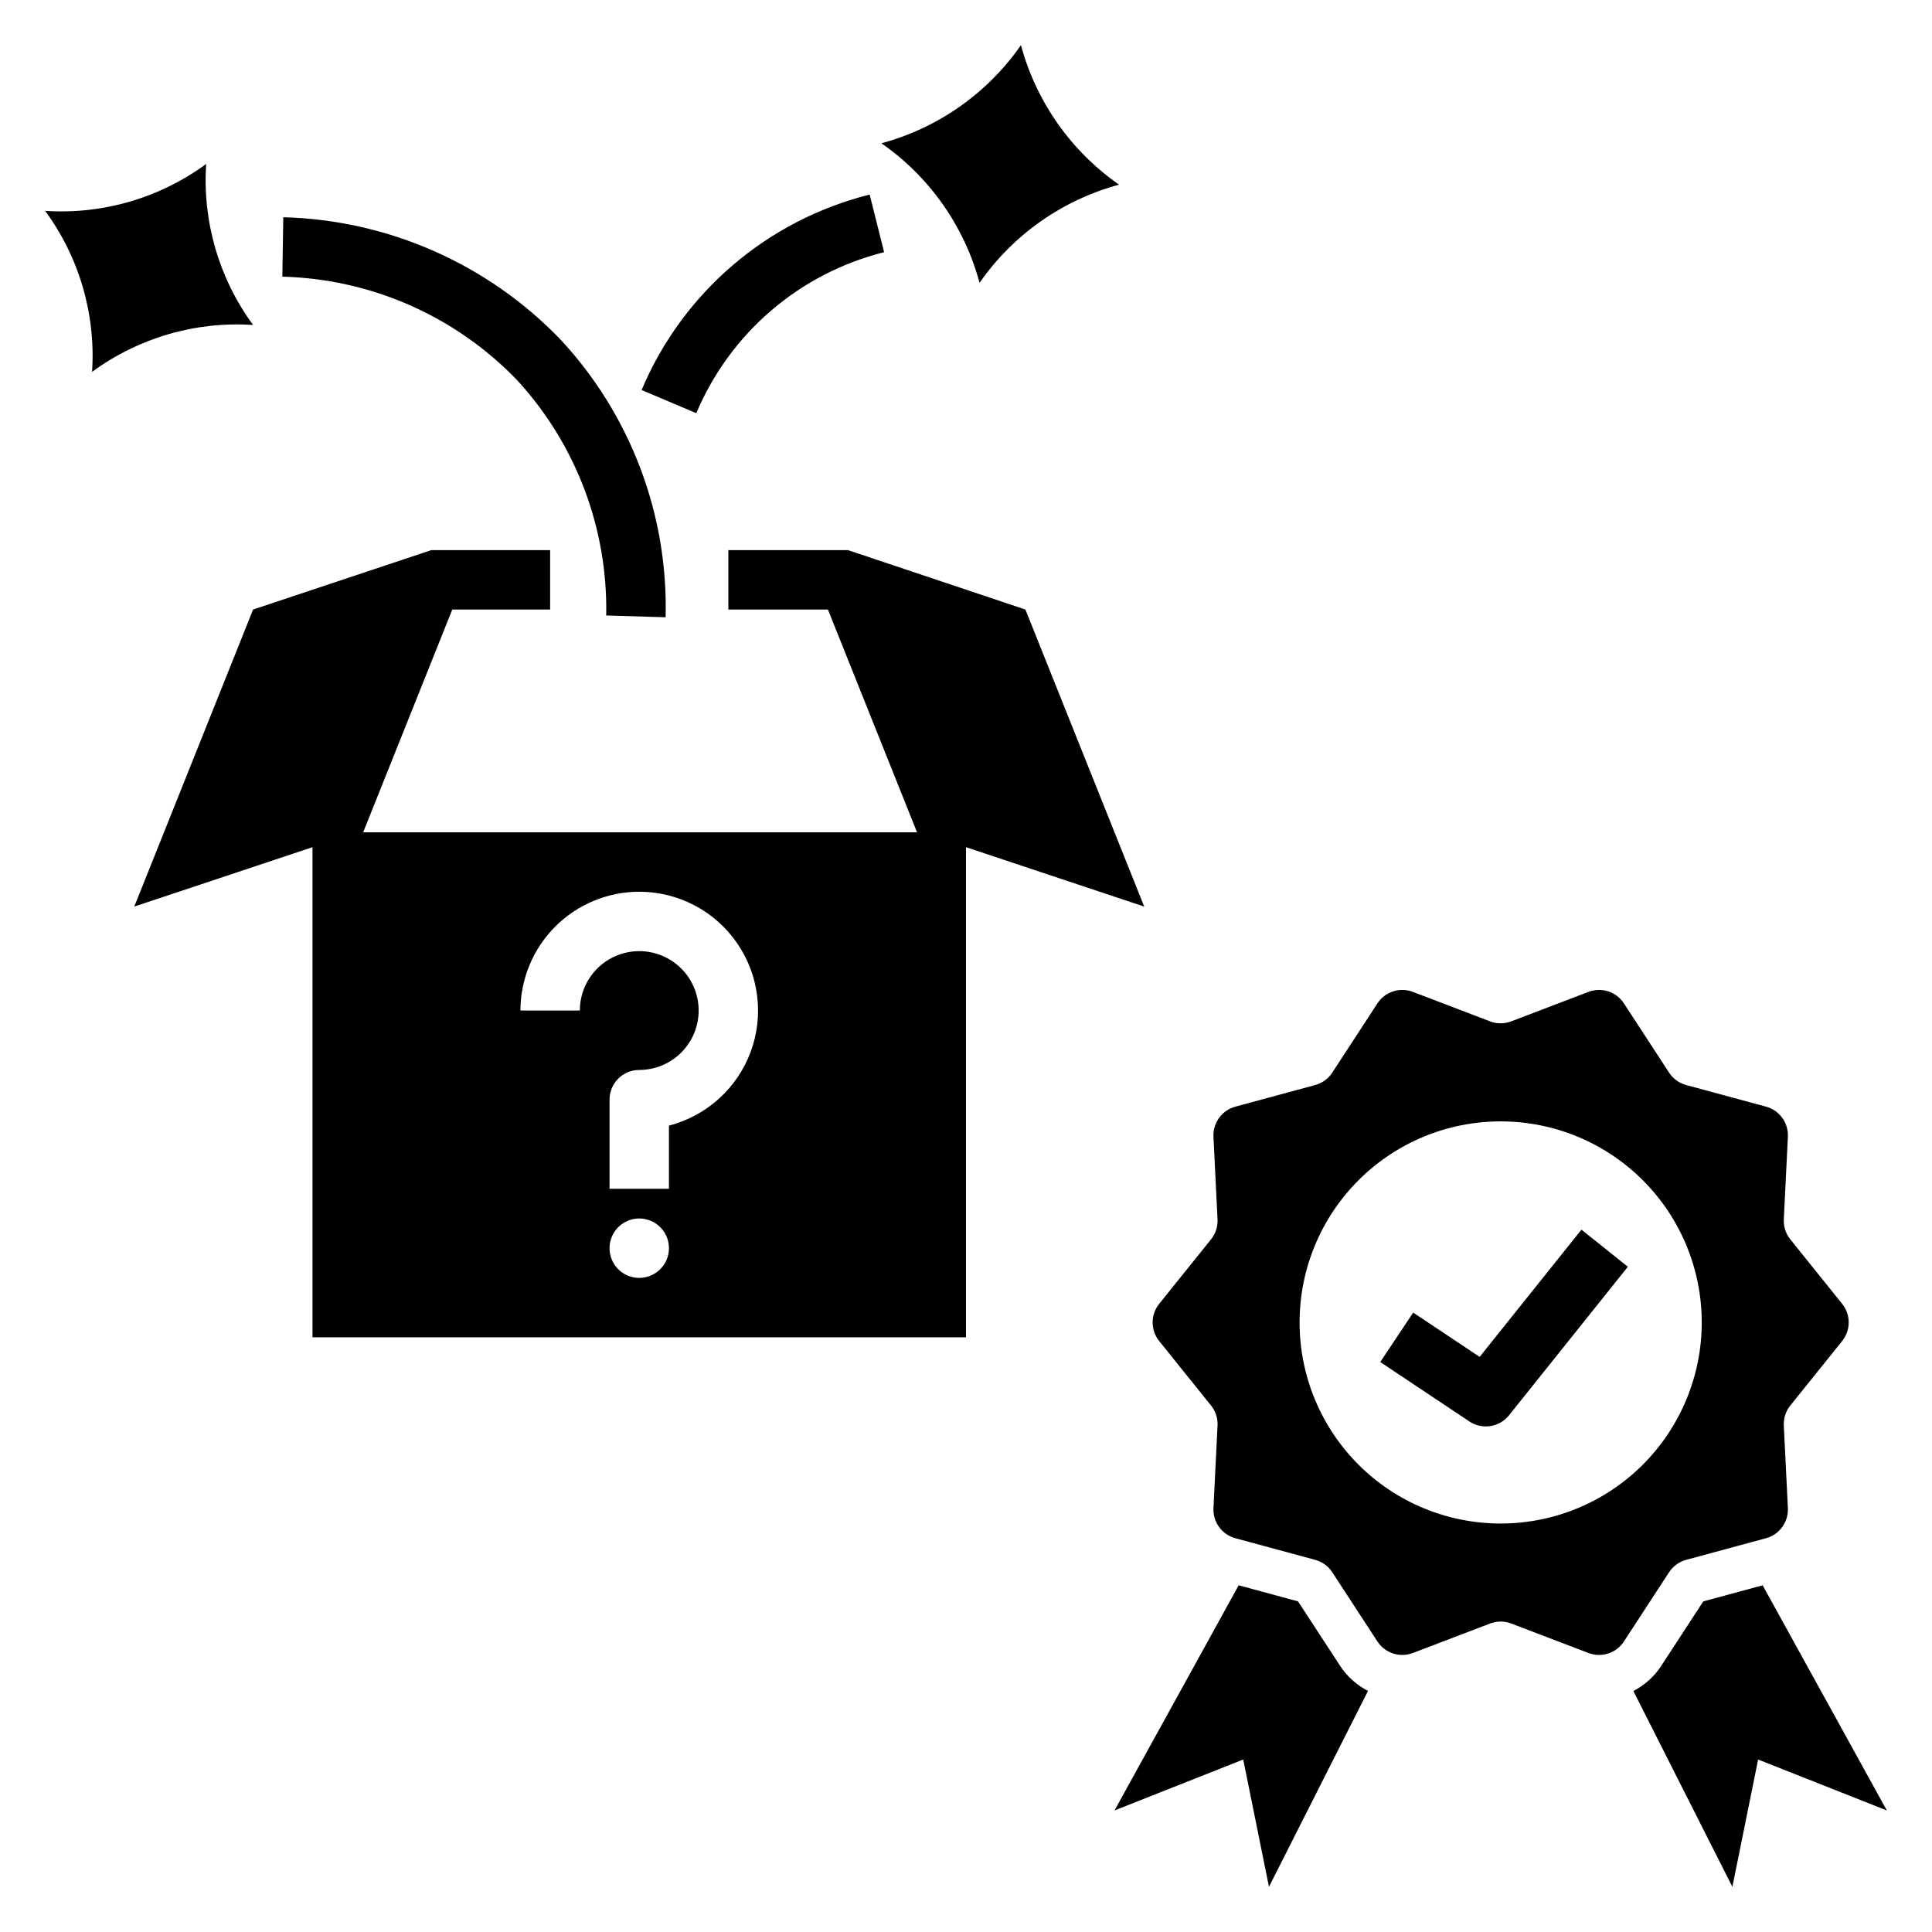
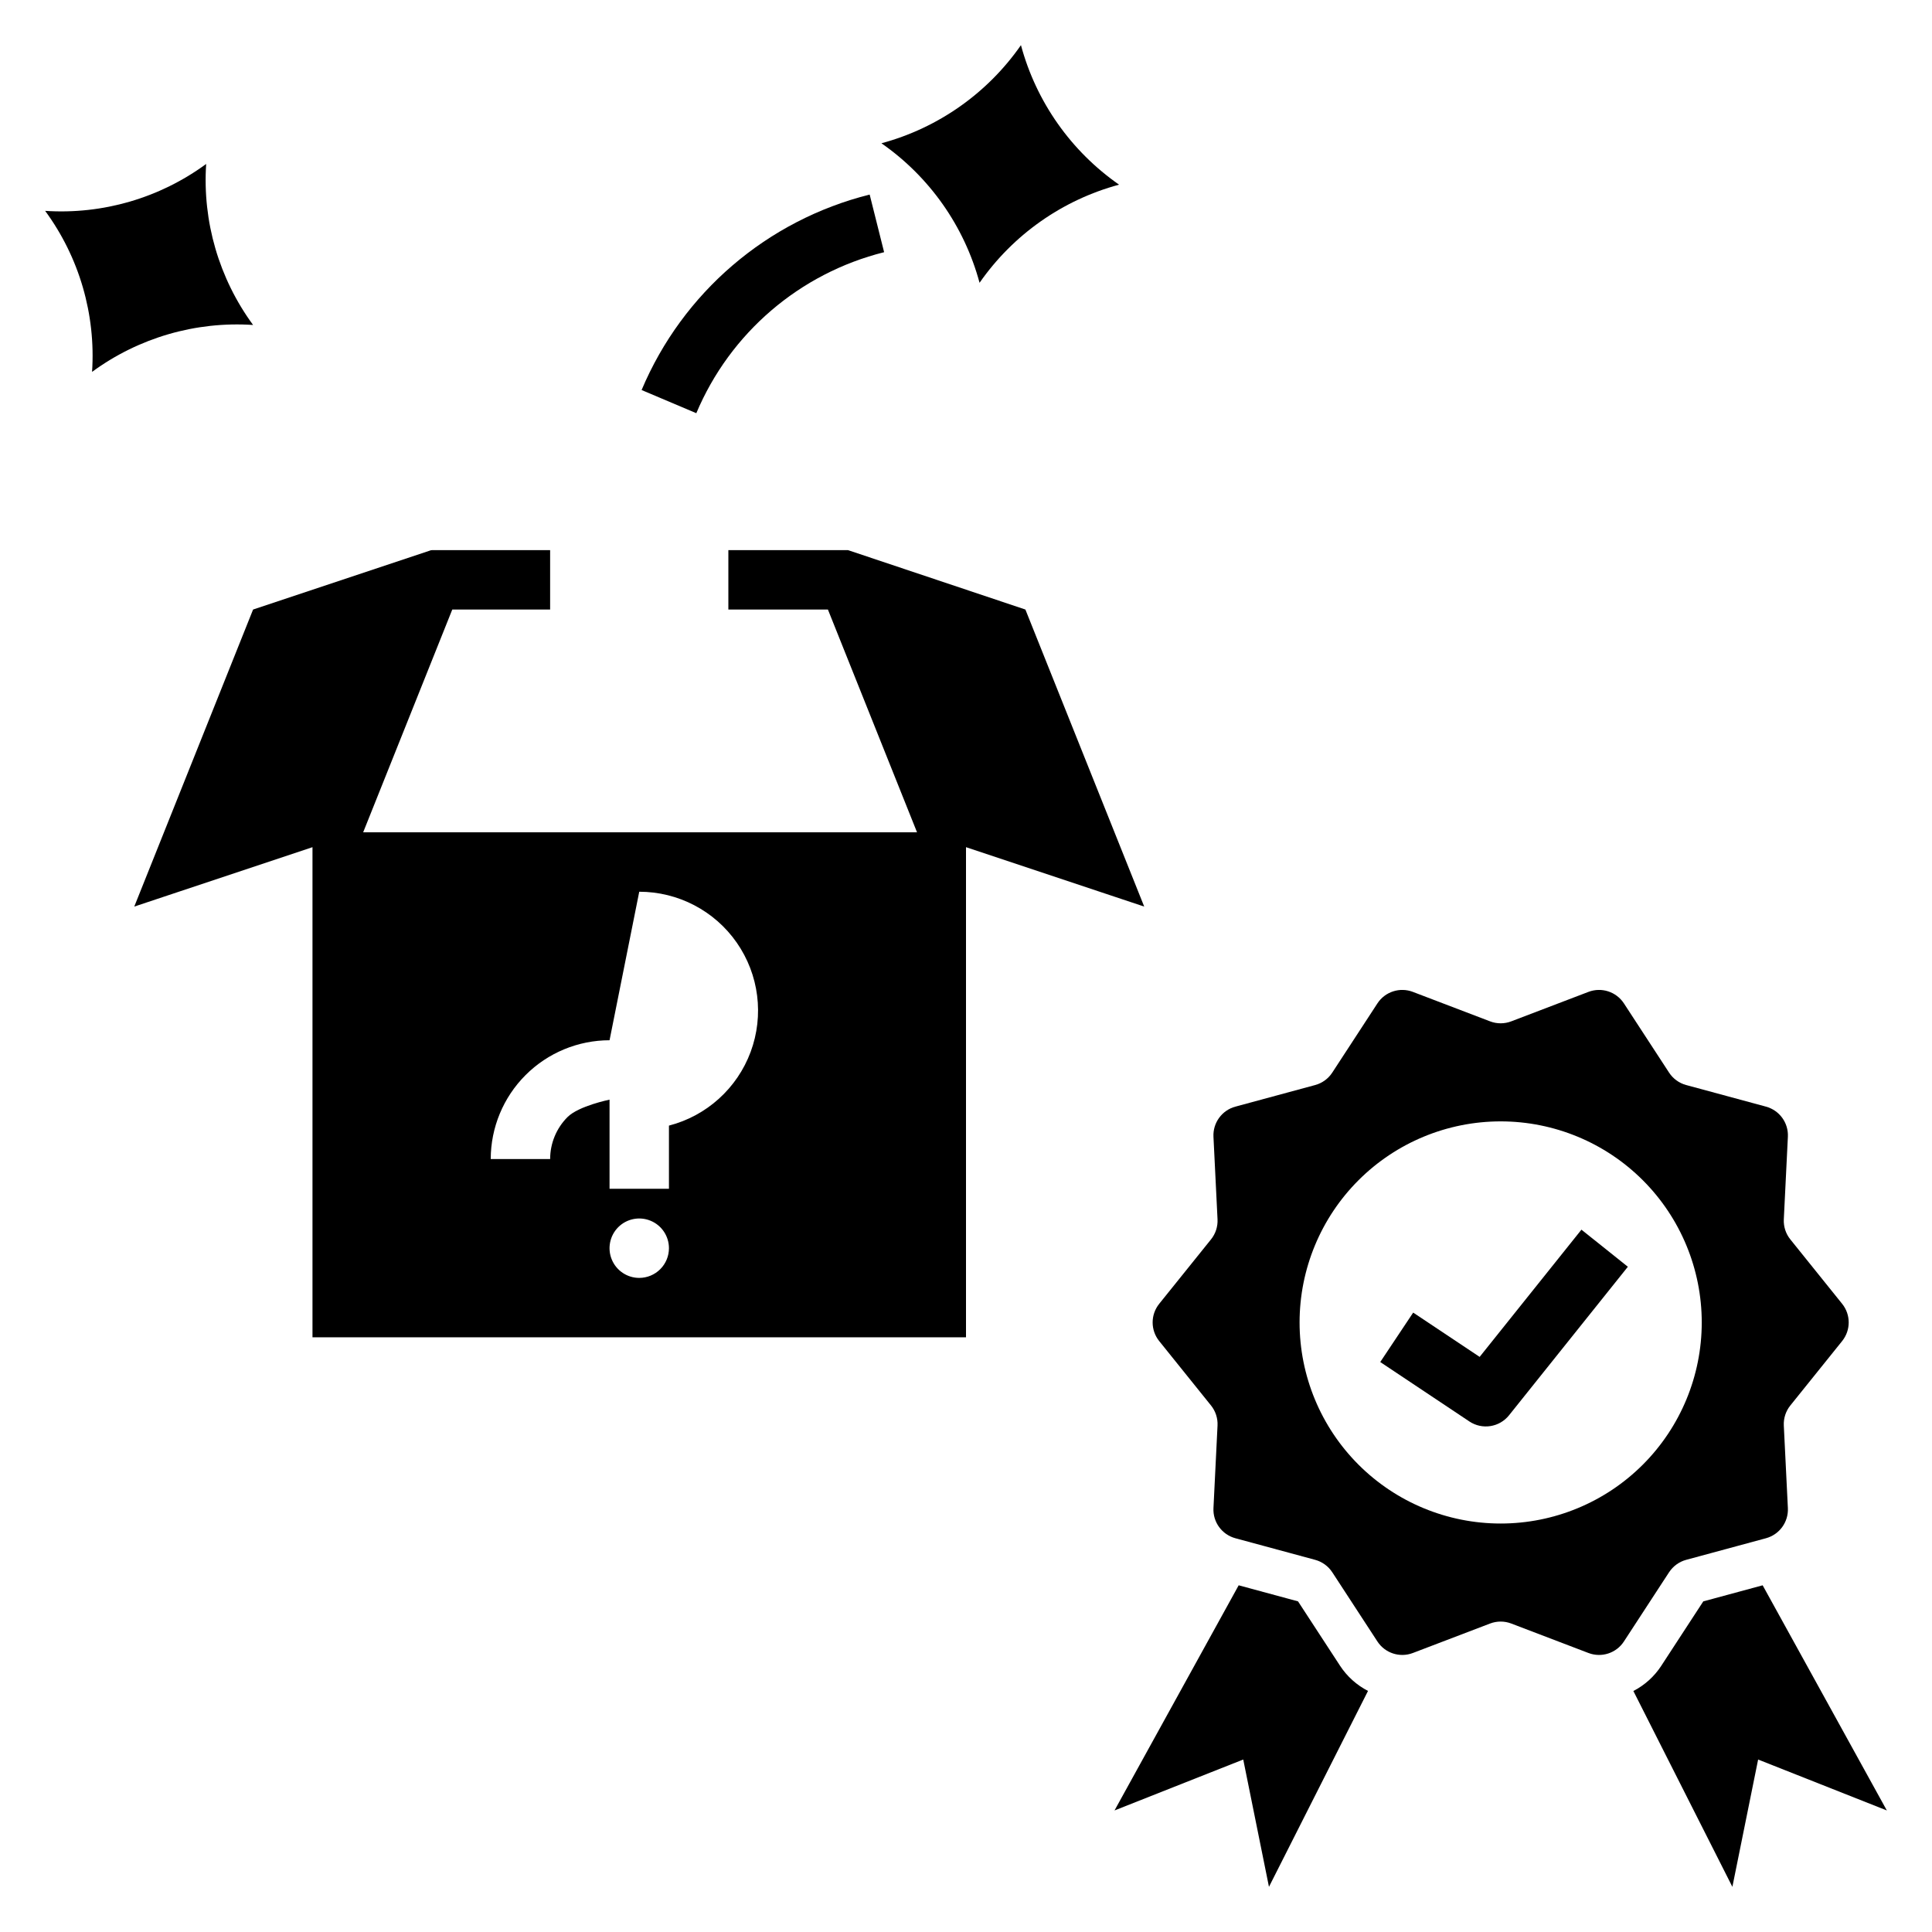
<svg xmlns="http://www.w3.org/2000/svg" fill="#000000" width="800px" height="800px" version="1.1" viewBox="144 144 512 512">
  <g>
    <path d="m612 437.27-21.141-5.723h-0.004c-1.863-0.504-3.481-1.676-4.535-3.297l-11.961-18.336c-2.023-3.106-5.938-4.375-9.402-3.055l-20.461 7.809c-1.805 0.691-3.805 0.691-5.613 0l-20.461-7.809h0.004c-3.461-1.32-7.375-0.051-9.402 3.055l-11.961 18.336c-1.055 1.617-2.672 2.793-4.535 3.297l-21.141 5.723h-0.004c-3.57 0.969-5.984 4.289-5.805 7.984l1.078 21.879c0.094 1.926-0.52 3.82-1.73 5.32l-13.73 17.07v0.004c-2.316 2.879-2.316 6.984 0 9.867l13.73 17.07v-0.004c1.207 1.504 1.824 3.398 1.73 5.324l-1.078 21.879v-0.004c-0.184 3.699 2.234 7.019 5.805 7.988l21.141 5.723c1.867 0.504 3.481 1.68 4.539 3.297l11.961 18.336c2.023 3.106 5.938 4.375 9.398 3.055l20.461-7.809c1.809-0.691 3.809-0.691 5.613 0l20.461 7.809c3.461 1.32 7.375 0.051 9.398-3.055l11.961-18.336h0.004c1.055-1.617 2.668-2.793 4.535-3.297l21.141-5.723c3.574-0.969 5.988-4.289 5.809-7.984l-1.078-21.879c-0.094-1.926 0.52-3.82 1.73-5.32l13.73-17.07v-0.004c2.316-2.879 2.316-6.984 0-9.867l-13.73-17.07c-1.211-1.5-1.824-3.394-1.73-5.32l1.078-21.879v0.004c0.184-3.695-2.234-7.019-5.805-7.988zm-70.309 110.48c-14.133 0-27.688-5.613-37.68-15.605-9.992-9.996-15.609-23.551-15.609-37.684 0-14.133 5.617-27.684 15.609-37.68 9.992-9.992 23.547-15.605 37.68-15.605 14.133 0 27.688 5.613 37.68 15.605 9.992 9.996 15.609 23.547 15.609 37.68 0 14.133-5.617 27.688-15.609 37.684-9.992 9.992-23.547 15.605-37.68 15.605z" />
    <path d="m536.12 503.59-17.613-11.738-8.73 13.102 23.617 15.742h-0.004c3.398 2.266 7.969 1.559 10.52-1.633l31.488-39.359-12.301-9.832z" />
    <path d="m377.59 181.97c12.75 8.879 21.957 21.973 26.004 36.973 8.879-12.75 21.969-21.957 36.973-26.004-12.75-8.879-21.961-21.973-26.004-36.973-8.879 12.75-21.973 21.961-36.973 26.004z" />
    <path d="m211.07 230.12c-9.039-12.316-13.441-27.426-12.434-42.672-12.316 9.039-27.426 13.441-42.672 12.434 9.039 12.316 13.441 27.426 12.434 42.672 12.316-9.039 27.426-13.441 42.672-12.434z" />
-     <path d="m219.07 201.57-0.246 15.742v0.004c23.582 0.609 45.973 10.5 62.305 27.52 15.547 16.969 23.969 39.266 23.523 62.273l15.742 0.469h0.004c0.691-27.191-9.277-53.574-27.781-73.512-19.281-20.094-45.711-31.773-73.547-32.496z" />
    <path d="m314.03 247.36 14.5 6.141c8.949-21.262 27.391-37.07 49.77-42.668l-3.828-15.266v-0.004c-27.176 6.793-49.566 25.98-60.441 51.797z" />
-     <path d="m400 498.4v-129.89l47.23 15.742-31.488-78.719-47.004-15.742-31.715-0.004v15.742h26.383l23.617 59.039-146.78 0.004 23.617-59.039h25.93v-15.746h-31.262c-0.082 0-0.16 0.035-0.242 0.035l0.016-0.035-0.188 0.062-47.043 15.684-31.488 78.719 47.23-15.742v129.89zm-86.594-15.742c-3.184 0-6.055-1.918-7.273-4.859s-0.543-6.328 1.707-8.582c2.25-2.25 5.637-2.922 8.578-1.703 2.941 1.215 4.859 4.086 4.859 7.269 0 2.09-0.828 4.09-2.305 5.566-1.477 1.477-3.481 2.309-5.566 2.309zm0-102.34c10.309 0 19.961 5.043 25.848 13.504 5.887 8.465 7.258 19.27 3.676 28.934-3.586 9.664-11.672 16.965-21.652 19.543v16.738h-15.742v-23.617c0-4.348 3.523-7.871 7.871-7.871 4.176 0 8.18-1.66 11.133-4.613 2.953-2.949 4.609-6.957 4.609-11.133 0-4.172-1.656-8.18-4.609-11.133-2.953-2.949-6.957-4.609-11.133-4.609s-8.18 1.66-11.133 4.609c-2.953 2.953-4.609 6.961-4.609 11.133h-15.746c0.008-8.348 3.332-16.352 9.234-22.254 5.902-5.902 13.906-9.223 22.254-9.23z" />
+     <path d="m400 498.4v-129.89l47.23 15.742-31.488-78.719-47.004-15.742-31.715-0.004v15.742h26.383l23.617 59.039-146.78 0.004 23.617-59.039h25.93v-15.746h-31.262c-0.082 0-0.16 0.035-0.242 0.035l0.016-0.035-0.188 0.062-47.043 15.684-31.488 78.719 47.23-15.742v129.89zm-86.594-15.742c-3.184 0-6.055-1.918-7.273-4.859s-0.543-6.328 1.707-8.582c2.25-2.25 5.637-2.922 8.578-1.703 2.941 1.215 4.859 4.086 4.859 7.269 0 2.09-0.828 4.09-2.305 5.566-1.477 1.477-3.481 2.309-5.566 2.309zm0-102.34c10.309 0 19.961 5.043 25.848 13.504 5.887 8.465 7.258 19.27 3.676 28.934-3.586 9.664-11.672 16.965-21.652 19.543v16.738h-15.742v-23.617s-8.18 1.66-11.133 4.609c-2.953 2.953-4.609 6.961-4.609 11.133h-15.746c0.008-8.348 3.332-16.352 9.234-22.254 5.902-5.902 13.906-9.223 22.254-9.23z" />
    <path d="m480.29 644.03 26.246-51.918c-3-1.543-5.551-3.836-7.402-6.656l-11.141-17.074-15.73-4.262-32.906 59.668 34.113-13.496z" />
    <path d="m595.39 568.38-11.141 17.082h0.004c-1.848 2.824-4.394 5.125-7.394 6.672l26.238 51.898 6.824-33.738 34.109 13.496-32.91-59.668z" />
  </g>
</svg>